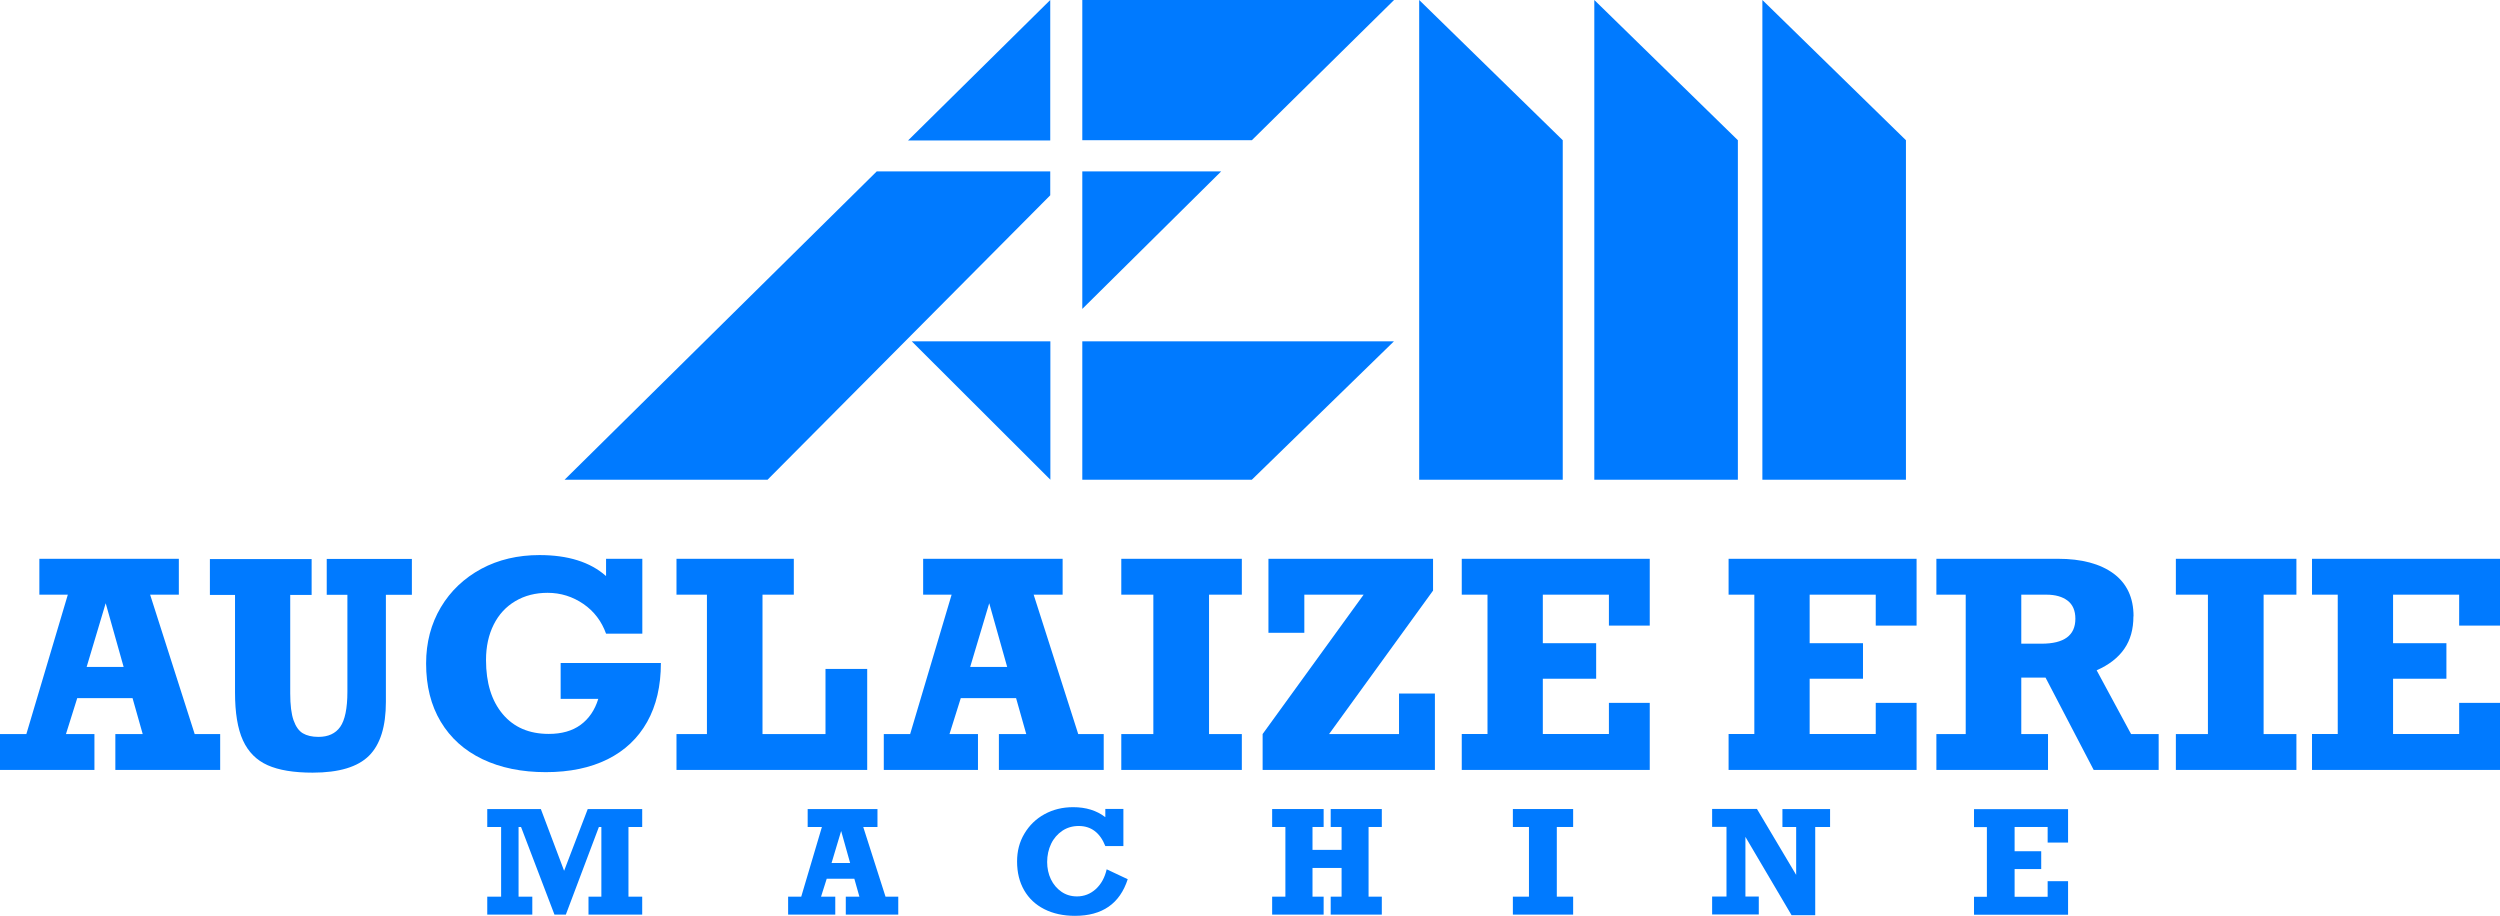
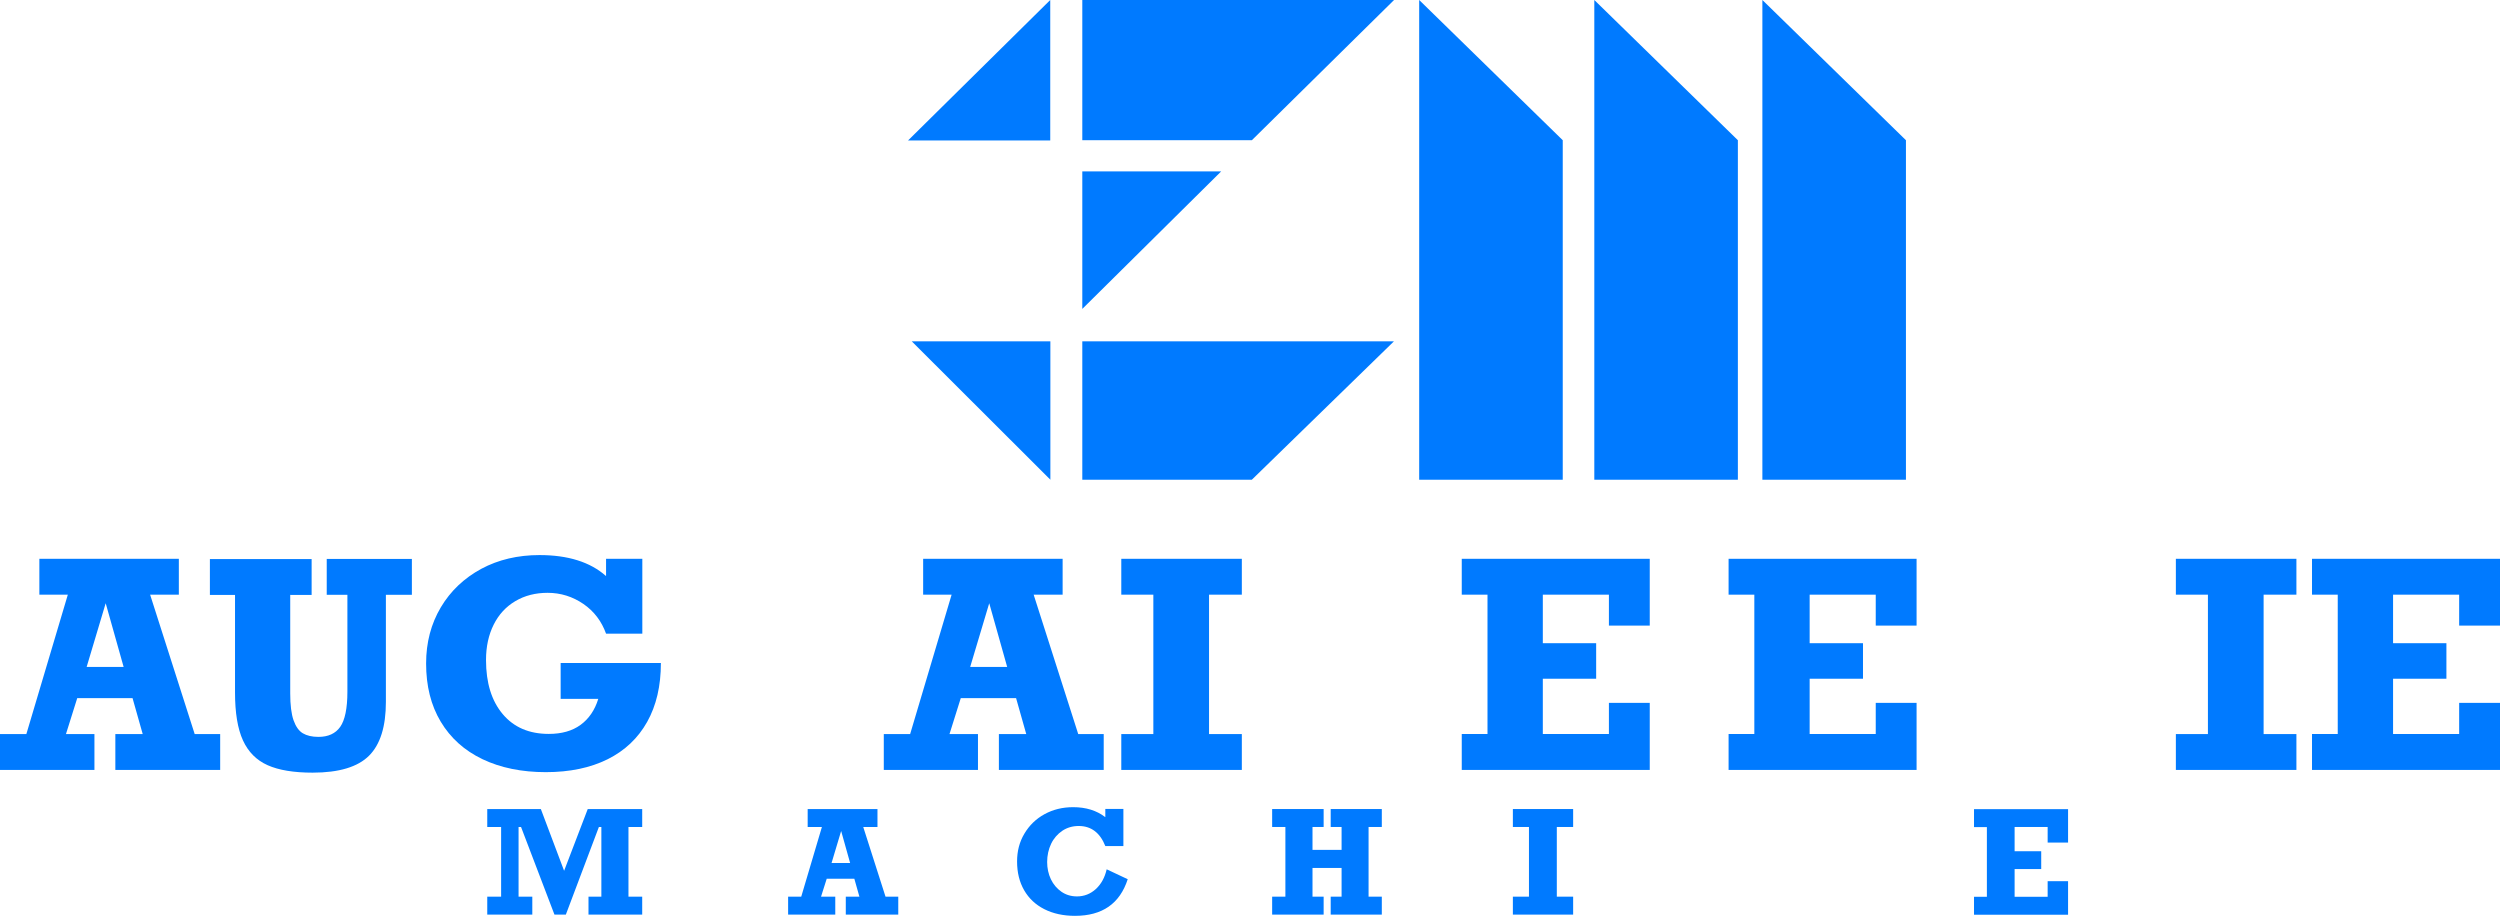
<svg xmlns="http://www.w3.org/2000/svg" id="uuid-8353f4c4-fc44-431a-a728-118764afc79f" viewBox="0 0 202 74">
  <defs>
    <clipPath id="uuid-383c2a13-d83f-4e6a-ad87-2ede4db3793c">
      <rect width="202" height="74" fill="none" />
    </clipPath>
  </defs>
  <g clip-path="url(#uuid-383c2a13-d83f-4e6a-ad87-2ede4db3793c)">
    <path d="M87.45,0v11.33h13.7L112.64,0h-25.19Z" fill="#007aff" />
    <path d="M87.45,13.85h11.22l-11.22,11.11s0-11.11,0-11.11Z" fill="#007aff" />
    <path d="M87.45,27.58h25.18l-11.48,11.18h-13.7v-11.18Z" fill="#007aff" />
    <path d="M84.87,27.58v11.18l-11.2-11.18s11.2,0,11.2,0Z" fill="#007aff" />
    <path d="M142.4,0v38.76h11.6V11.33l-11.6-11.33Z" fill="#007aff" />
    <path d="M128.82,0v38.76h11.6V11.33l-11.6-11.33Z" fill="#007aff" />
    <path d="M114.67,0v38.76h11.6V11.33L114.67,0Z" fill="#007aff" />
    <path d="M12.13,48.05l3.6,11.26h2.06v2.9h-8.47v-2.9h2.21l-.82-2.9h-4.47l-.91,2.9h2.3v2.9H0v-2.9h2.13l3.35-11.26h-2.3v-2.9h11.27v2.9s-2.32,0-2.32,0ZM8.54,48.74l-1.54,5.15h2.99l-1.45-5.15h0Z" fill="#007aff" />
    <path d="M23.45,48.05v7.97c0,.94.09,1.67.27,2.18.18.51.43.86.75,1.05s.74.29,1.26.29c.79,0,1.38-.27,1.76-.81.38-.54.58-1.49.58-2.84v-7.83h-1.67v-2.9h6.88v2.9h-2.1v8.65c0,1.99-.45,3.44-1.36,4.35s-2.43,1.37-4.56,1.37c-1.52,0-2.73-.2-3.63-.6-.9-.4-1.57-1.07-2-2.01s-.64-2.23-.64-3.87v-7.88h-2.03v-2.9h8.22v2.9h-1.72v-.02Z" fill="#007aff" />
    <path d="M48.97,46.54v-1.39h2.93v6.05h-2.93c-.36-1-.97-1.81-1.83-2.4s-1.83-.9-2.89-.9c-.98,0-1.85.22-2.61.67-.76.45-1.34,1.08-1.75,1.9s-.62,1.77-.62,2.86c0,1.85.45,3.3,1.35,4.37.9,1.07,2.14,1.6,3.72,1.6,1.04,0,1.9-.24,2.57-.73.67-.49,1.15-1.19,1.43-2.1h-3.04v-2.9h8.1c0,1.86-.37,3.44-1.11,4.76s-1.81,2.33-3.2,3.02-3.05,1.04-4.99,1.04-3.66-.35-5.12-1.05-2.58-1.71-3.37-3.03-1.18-2.88-1.18-4.7c0-1.7.4-3.21,1.19-4.54.79-1.33,1.89-2.36,3.27-3.11,1.38-.74,2.95-1.11,4.7-1.11,2.3,0,4.09.56,5.36,1.68h.02Z" fill="#007aff" />
-     <path d="M61.61,48.05v11.26h5.09v-5.26h3.37v8.16h-15.41v-2.9h2.46v-11.26h-2.46v-2.9h9.48v2.9s-2.53,0-2.53,0Z" fill="#007aff" />
    <path d="M83.52,48.05l3.6,11.26h2.06v2.9h-8.47v-2.9h2.21l-.82-2.9h-4.47l-.91,2.9h2.3v2.9h-7.61v-2.9h2.13l3.35-11.26h-2.3v-2.9h11.27v2.9h-2.34ZM79.93,48.74l-1.54,5.15h2.99l-1.45-5.15h0Z" fill="#007aff" />
    <path d="M97.69,48.05v11.26h2.65v2.9h-9.74v-2.9h2.59v-11.26h-2.59v-2.9h9.74v2.9s-2.65,0-2.65,0Z" fill="#007aff" />
-     <path d="M107.38,59.31h5.66v-3.27h2.9v6.17h-13.92v-2.9l8.16-11.26h-4.79v3.08h-2.9v-5.98h13.3v2.57l-8.4,11.59h0Z" fill="#007aff" />
    <path d="M130,50.55v-2.5h-5.34v3.92h4.31v2.87h-4.31v4.47h5.34v-2.52h3.3v5.42h-15.19v-2.9h2.08v-11.26h-2.08v-2.9h15.19v5.4s-3.3,0-3.3,0Z" fill="#007aff" />
    <path d="M151.56,50.55v-2.5h-5.34v3.92h4.31v2.87h-4.31v4.47h5.34v-2.52h3.3v5.42h-15.19v-2.9h2.08v-11.26h-2.08v-2.9h15.19v5.4s-3.3,0-3.3,0Z" fill="#007aff" />
-     <path d="M172.38,49.8c0,1.04-.24,1.91-.74,2.63-.49.71-1.23,1.29-2.23,1.73l2.78,5.15h2.23v2.9h-5.25l-3.89-7.46h-1.96v4.56h2.16v2.9h-9.02v-2.9h2.37v-11.26h-2.37v-2.9h9.83c1.9,0,3.4.4,4.48,1.19,1.08.8,1.62,1.95,1.62,3.46h0ZM167.69,49.99c0-.65-.21-1.14-.63-1.46s-.99-.48-1.71-.48h-2.03v3.96h1.64c1.82,0,2.73-.67,2.73-2.01h0Z" fill="#007aff" />
    <path d="M182.9,48.05v11.26h2.65v2.9h-9.74v-2.9h2.59v-11.26h-2.59v-2.9h9.74v2.9s-2.65,0-2.65,0Z" fill="#007aff" />
    <path d="M198.7,50.55v-2.5h-5.34v3.92h4.31v2.87h-4.31v4.47h5.34v-2.52h3.3v5.42h-15.19v-2.9h2.08v-11.26h-2.08v-2.9h15.19v5.4s-3.3,0-3.3,0Z" fill="#007aff" />
    <path d="M47.49,65.37h4.4v1.45h-1.11v5.63h1.11v1.45h-4.34v-1.45h1.04v-5.63h-.2l-2.67,7.08h-.92l-2.7-7.08h-.2v5.63h1.11v1.45h-3.64v-1.45h1.12v-5.63h-1.12v-1.45h4.33l1.88,4.99s1.91-4.99,1.91-4.99Z" fill="#007aff" />
    <path d="M69.75,66.82l1.8,5.63h1.03v1.45h-4.24v-1.45h1.1l-.41-1.45h-2.23l-.46,1.45h1.15v1.45h-3.81v-1.45h1.06l1.67-5.63h-1.15v-1.45h5.64v1.45h-1.16.01ZM67.96,67.16l-.77,2.57h1.5l-.72-2.57h-.01Z" fill="#007aff" />
    <path d="M89.31,66.02v-.66h1.46v3h-1.46c-.43-1.08-1.15-1.62-2.15-1.62-.5,0-.94.13-1.33.39-.38.26-.69.61-.9,1.05s-.32.94-.32,1.47c0,.5.1.97.3,1.39.2.42.49.76.85,1.01s.78.38,1.26.38c.58,0,1.09-.2,1.53-.6.43-.4.72-.93.87-1.59l1.7.8c-.64,1.98-2.06,2.96-4.26,2.96-.94,0-1.77-.18-2.48-.54-.71-.36-1.25-.87-1.63-1.53-.38-.66-.57-1.43-.57-2.32,0-.84.19-1.58.59-2.25s.93-1.19,1.62-1.57,1.46-.57,2.32-.57c1.04,0,1.9.27,2.59.8h.01Z" fill="#007aff" />
    <path d="M106.05,66.82v1.85h2.35v-1.85h-.88v-1.45h4.13v1.45h-1.07v5.63h1.07v1.45h-4.13v-1.45h.88v-2.32h-2.35v2.32h.9v1.45h-4.16v-1.45h1.07v-5.63h-1.07v-1.45h4.16v1.45h-.9Z" fill="#007aff" />
    <path d="M125.79,66.82v5.63h1.32v1.45h-4.87v-1.45h1.3v-5.63h-1.3v-1.45h4.87v1.45h-1.32Z" fill="#007aff" />
-     <path d="M145.13,66.82h-1.11v-1.45h3.85v1.45h-1.2v7.13h-1.91l-3.73-6.33v4.82h1.08v1.45h-3.77v-1.45h1.16v-5.63h-1.16v-1.45h3.62l3.17,5.33v-3.88h0Z" fill="#007aff" />
    <path d="M165.45,68.07v-1.25h-2.67v1.96h2.15v1.44h-2.15v2.24h2.67v-1.26h1.65v2.71h-7.6v-1.45h1.04v-5.63h-1.04v-1.45h7.6v2.7h-1.65Z" fill="#007aff" />
  </g>
  <polygon points="84.86 0 73.37 11.35 84.86 11.35 84.86 0" fill="#007aff" />
-   <polygon points="45.62 38.76 45.63 38.76 62.02 38.76 84.86 15.78 84.86 13.85 70.84 13.85 45.62 38.76" fill="#007aff" />
</svg>